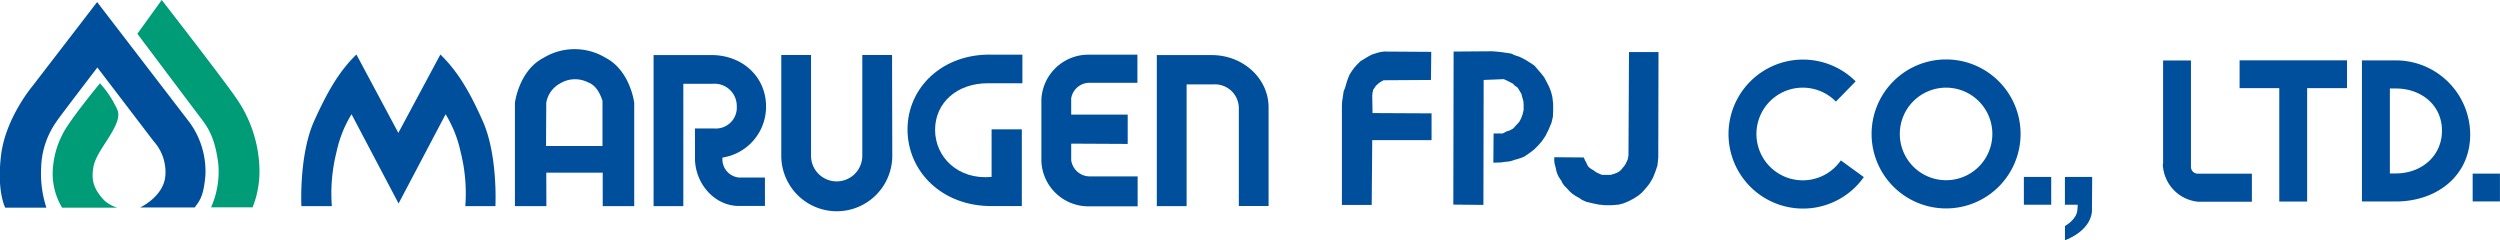
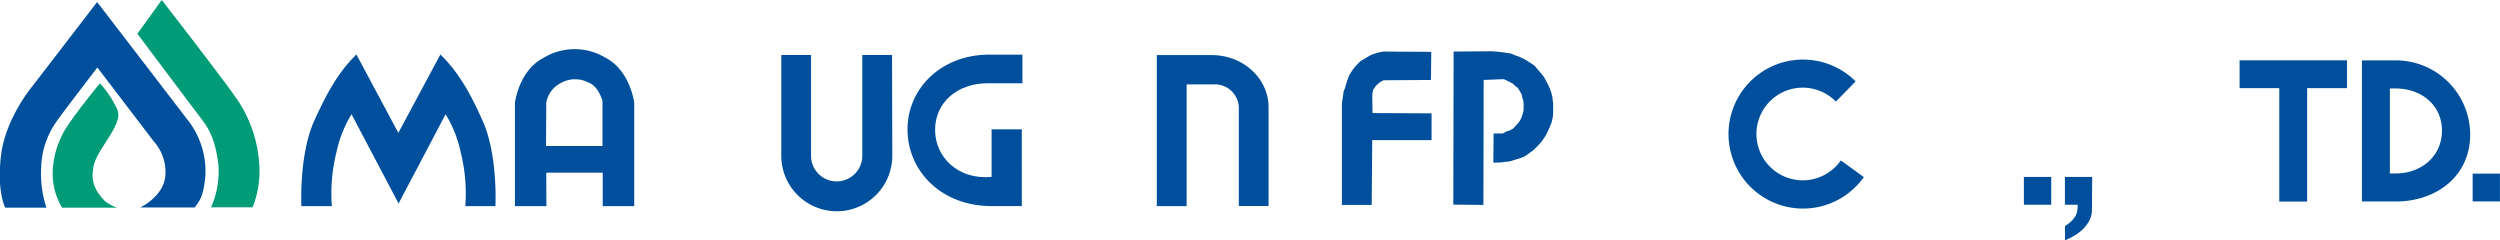
<svg xmlns="http://www.w3.org/2000/svg" viewBox="0 0 425.2 40.87">
  <defs>
    <style>.cls-1{fill:#004f9d;}.cls-2{fill:#009b77;}</style>
  </defs>
  <title>アセット 6</title>
  <g id="レイヤー_2" data-name="レイヤー 2">
    <g id="レイヤー_4" data-name="レイヤー 4">
      <polygon class="cls-1" points="243.43 8.82 235.79 8.77 235.36 8.77 234.71 8.86 234.05 9.05 233.3 9.29 232.78 9.57 232.08 9.99 231.38 10.41 230.86 10.93 230.39 11.44 229.97 12.01 229.55 12.66 229.31 13.23 229.08 13.88 228.79 14.87 228.52 15.57 228.38 16.56 228.28 17.17 228.23 18.01 228.23 34.85 233.3 34.85 233.39 23.83 243.48 23.83 243.48 19.28 233.44 19.23 233.39 16.28 233.44 15.76 233.58 15.2 233.81 14.91 234 14.59 234.33 14.31 234.52 14.12 234.89 13.88 235.32 13.65 243.38 13.6 243.43 8.82" />
      <polygon class="cls-1" points="247.23 8.77 247.18 34.8 252.3 34.85 252.34 13.6 255.77 13.46 256.75 13.93 257.36 14.26 257.65 14.59 258.02 14.82 258.25 15.1 258.44 15.43 258.77 15.99 258.91 16.56 259.1 17.21 259.14 17.87 259.14 18.71 258.96 19.46 258.72 20.12 258.39 20.73 257.83 21.34 257.36 21.86 256.75 22.19 256.19 22.37 255.58 22.7 254.92 22.7 254.17 22.7 254.03 22.7 253.99 27.67 255.25 27.63 255.96 27.53 256.47 27.49 256.99 27.39 257.55 27.2 258.21 27.02 258.77 26.83 259.24 26.64 259.99 26.13 260.88 25.47 261.63 24.72 262.24 24.02 262.85 23.12 263.41 22 263.88 20.87 264.12 19.84 264.16 18.86 264.16 17.64 264.02 16.46 263.79 15.57 263.46 14.73 263.08 13.98 262.62 13.13 262.15 12.52 261.54 11.82 260.98 11.16 260.27 10.69 259.38 10.13 258.44 9.66 257.6 9.38 256.99 9.1 256.29 9 255.34 8.86 254.45 8.77 253.8 8.72 247.23 8.77" />
-       <polygon class="cls-1" points="282.08 8.86 277.06 8.86 276.97 26.45 276.83 27.16 276.69 27.44 276.5 27.86 276.22 28.28 275.94 28.61 275.75 28.85 275.38 29.18 274.95 29.41 274.58 29.55 273.97 29.74 273.55 29.74 272.89 29.74 272.47 29.74 272 29.55 271.44 29.27 271.06 28.99 270.59 28.71 270.17 28.38 269.94 28 269.79 27.63 269.61 27.34 269.37 26.78 264.35 26.74 264.35 27.34 264.4 27.82 264.59 28.52 264.68 28.94 264.77 29.32 264.92 29.69 265.1 30.07 265.34 30.44 265.57 30.77 265.71 31.1 266.04 31.57 266.46 31.99 266.93 32.51 267.45 32.98 268.01 33.35 268.53 33.63 269.09 34.01 269.84 34.34 270.83 34.57 271.95 34.8 272.99 34.9 274.11 34.9 275.33 34.8 276.17 34.57 277.06 34.19 277.86 33.77 278.66 33.26 279.27 32.74 280.02 31.9 280.54 31.24 281.1 30.3 281.52 29.27 281.9 28.14 282.04 26.78 282.08 8.86" />
      <path class="cls-1" d="M16.52.35l15.67,20.4a14.11,14.11,0,0,1,2.74,9.14c-.31,3.57-1,4.28-1.81,5.39H23.85s4.1-1.9,4.28-5.52a7.8,7.8,0,0,0-2-5.74L16.56,11.48s-6.71,8.74-7,9.27A14.13,14.13,0,0,0,7,28.52a18.68,18.68,0,0,0,.89,6.8h-7s-1.48-2.76-.7-9S5.44,14.75,5.44,14.75Z" />
      <path class="cls-2" d="M23.36,5.74,27.51,0S37.67,13.07,40.05,16.51a22,22,0,0,1,4.06,11.75,16.5,16.5,0,0,1-1.15,7H35.9A15,15,0,0,0,37.14,28c-.44-3.71-1.33-5.74-2.74-7.59S23.36,5.74,23.36,5.74Z" />
      <path class="cls-2" d="M19.92,35.32H10.56A11.3,11.3,0,0,1,9.06,28a14.54,14.54,0,0,1,1.5-5c1-2.26,6.44-8.83,6.44-8.83a17.19,17.19,0,0,1,2.3,3.18c.62,1.32,1.41,1.85.18,4.32s-3.3,4.71-3.62,6.89c-.27,1.77-.18,3.44,2,5.65A6.73,6.73,0,0,0,19.92,35.32Z" />
      <path class="cls-1" d="M67.75,22.6,74.9,9.27c3,2.92,5,6.38,7.16,11.22,2.65,5.82,2.2,14.57,2.2,14.57H79.14a28.8,28.8,0,0,0-.79-9.19,20.57,20.57,0,0,0-2.56-6.44l-8,15.18-8-15.18a20.33,20.33,0,0,0-2.56,6.44,28.8,28.8,0,0,0-.79,9.19H51.26s-.44-8.75,2.21-14.57c2.2-4.84,4.15-8.3,7.15-11.22Z" />
      <path class="cls-1" d="M92.91,17.48a4.58,4.58,0,0,1,2.36-3.29A4.88,4.88,0,0,1,100,14c1.59.59,2.17,2.3,2.47,3.12v7.71h-9.6Zm0,11.89h9.6v5.69h5.36V17.48S107.2,12,103,9.83a10.18,10.18,0,0,0-10.54,0c-4.22,2.16-4.88,7.65-4.88,7.65V35.06h5.35Z" />
      <path class="cls-1" d="M215.76,18.26c0-4.92-4.33-8.89-9.66-8.89l-9.35,0V35.06h5.07V14.35l4.63,0a4.07,4.07,0,0,1,4.25,3.89v16.8h5.06Z" />
-       <path class="cls-1" d="M182.17,16.87a3.16,3.16,0,0,1,3-2.79h8.28V9.3H185a8,8,0,0,0-7.88,7.58V27.42a8,8,0,0,0,7.79,7.67h8.58V30l-8.24,0a3.19,3.19,0,0,1-3.06-2.76l0-2.81,9.61.05V19.49l-9.61,0V16.91Z" />
      <path class="cls-1" d="M151.72,9.35h-5.06l0,17.14a4.36,4.36,0,0,1-8.72,0l0-17.14h-5.06l0,17.14a9.44,9.44,0,0,0,18.88,0Z" />
      <path class="cls-1" d="M168,14.16l5.89,0V9.3h-5C160.36,9,154.35,14.87,154.35,22s5.82,13.13,14.44,13.05h5V22h-5.14v8.09c-5.74.53-9.61-3.4-9.61-8S162.74,14.16,168,14.16Z" />
-       <path class="cls-1" d="M122.88,26.8a8.75,8.75,0,0,0,7.41-8.72c0-4.82-3.8-8.72-9.36-8.72h-9.77V35.06h5.06l0-20.81,5,0a3.78,3.78,0,0,1,4.09,3.8,3.56,3.56,0,0,1-3.83,3.8H118.2l0,5.05c0,4.33,3.33,8.13,7.48,8.13h4.42V30.2l-4.37,0A3.12,3.12,0,0,1,122.88,26.8Z" />
      <polygon class="cls-1" points="399.18 10.26 380.91 10.26 380.91 14.99 387.66 14.99 387.66 34.28 392.4 34.28 392.4 14.99 399.18 14.99 399.18 10.26" />
      <rect class="cls-1" x="344.22" y="30.09" width="4.65" height="4.73" />
      <rect class="cls-1" x="420.55" y="29.53" width="4.64" height="4.73" />
-       <path class="cls-1" d="M331,10.11a12.67,12.67,0,1,0,12.66,12.67A12.67,12.67,0,0,0,331,10.11Zm0,20.54a7.87,7.87,0,1,1,7.86-7.87A7.87,7.87,0,0,1,331,30.65Z" />
      <path class="cls-1" d="M407.47,10.27h-5.75v24h5.75c7,0,12.66-4.38,12.66-11.38A12.65,12.65,0,0,0,407.47,10.27Zm0,19.23h-1V15.05h1c4.34,0,7.86,2.82,7.86,7.17S411.81,29.5,407.47,29.5Z" />
      <path class="cls-1" d="M313.09,27.28a7.88,7.88,0,1,1-.84-10l3.36-3.44A12.67,12.67,0,1,0,317,30.12Z" />
-       <path class="cls-1" d="M383,29.54h-9.18a1.17,1.17,0,0,1-1.18-1.26v-18h-4.74V27.89h-.05a6.64,6.64,0,0,0,6,6.42v0H383Z" />
      <path class="cls-1" d="M355.84,30.09H351.2v4.73h2.17c0,.19,0,.47-.05.88-.1,1.65-2.11,2.74-2.11,2.74v2.43c5-2,4.59-5.32,4.59-5.32Z" />
    </g>
  </g>
</svg>